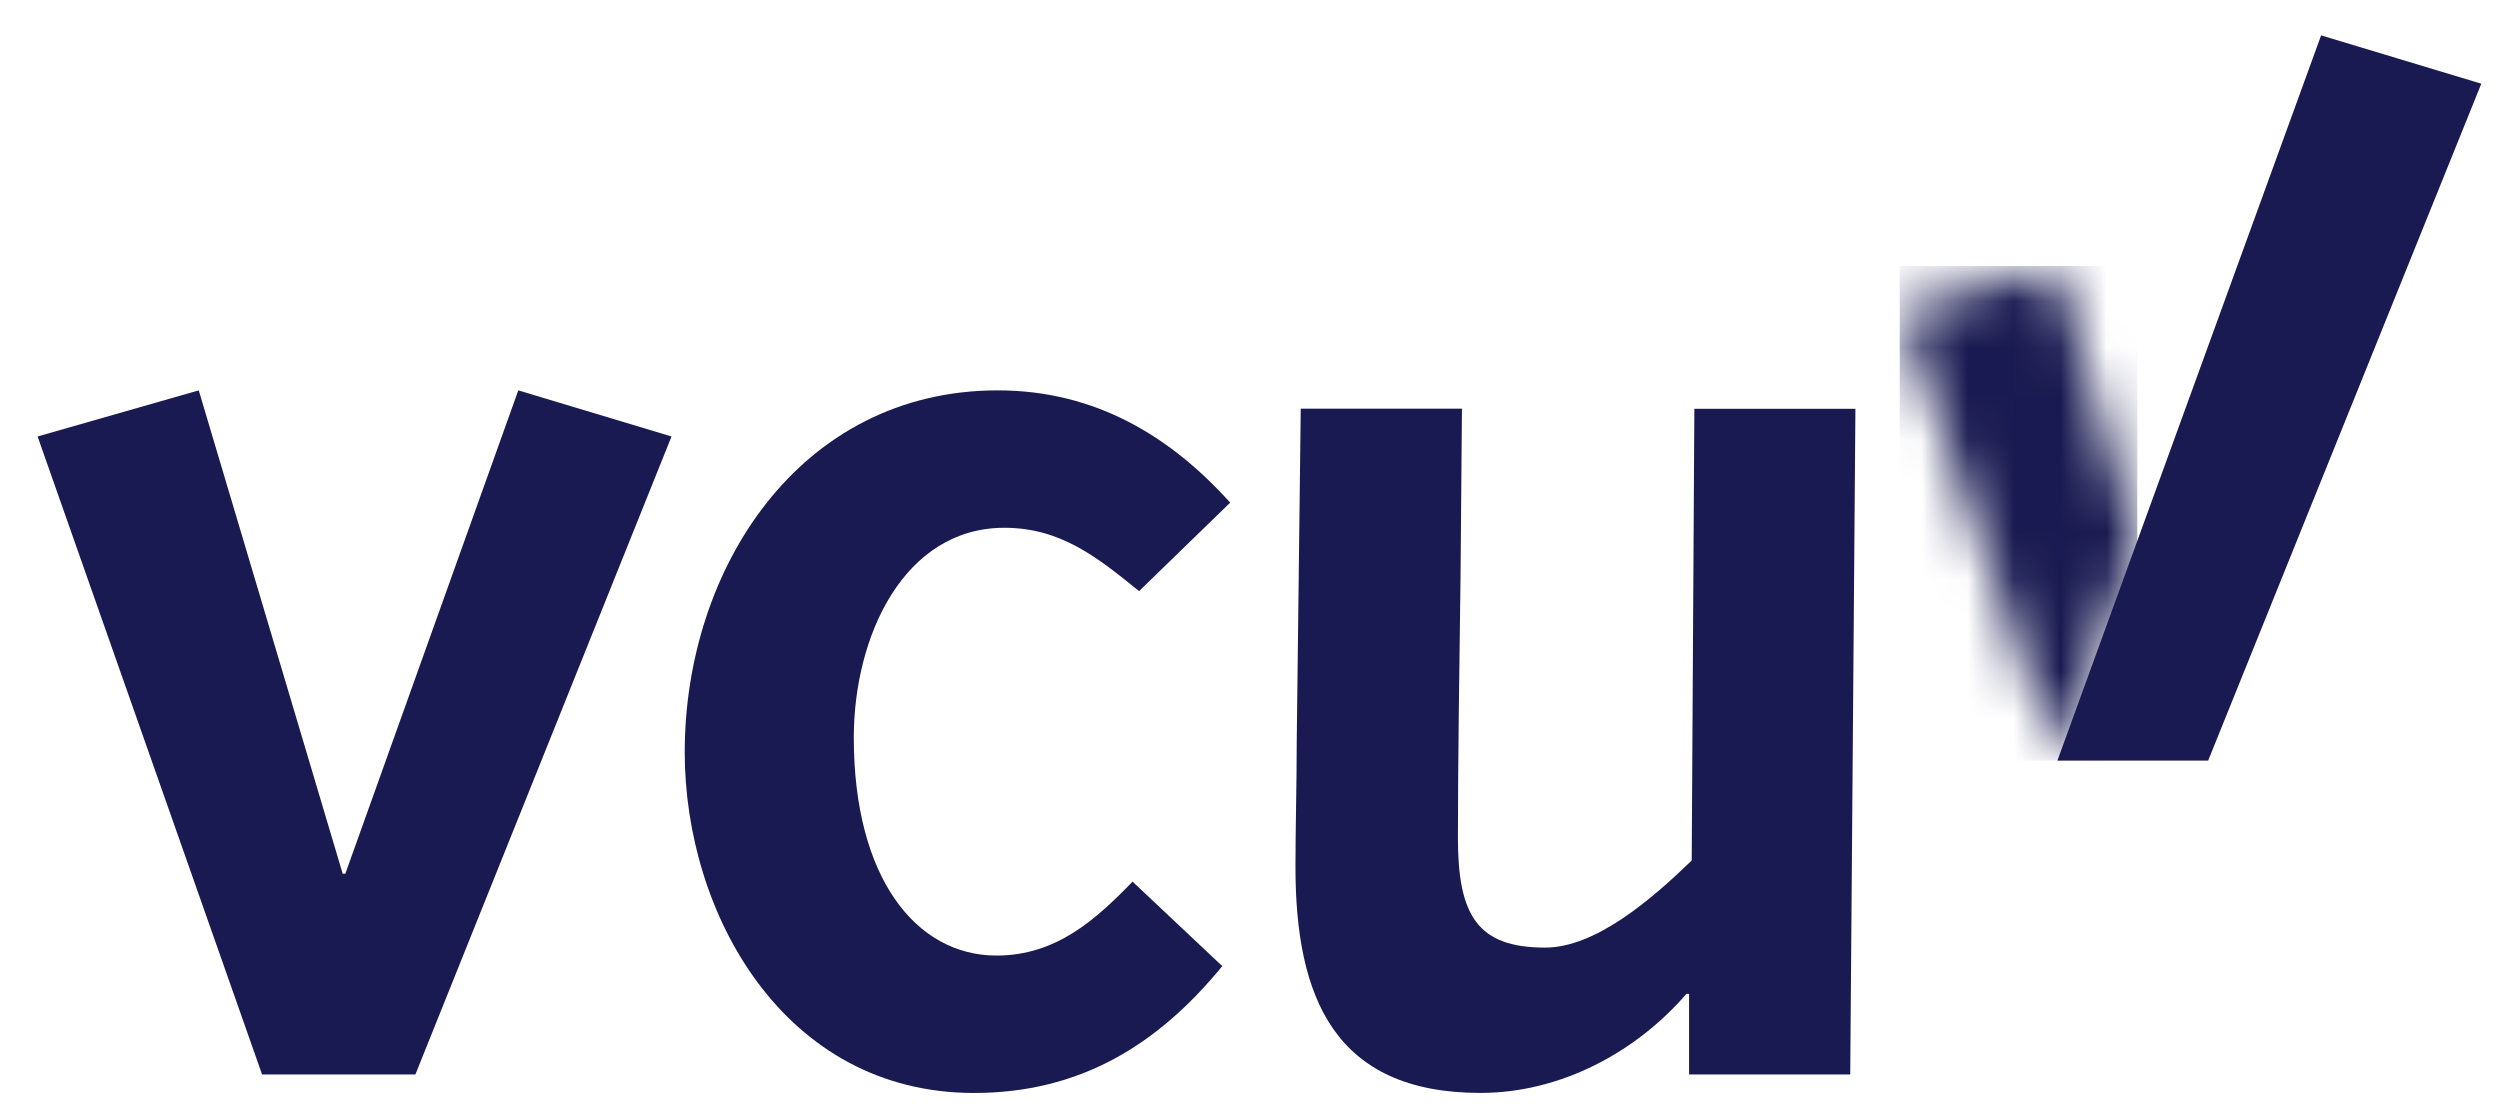
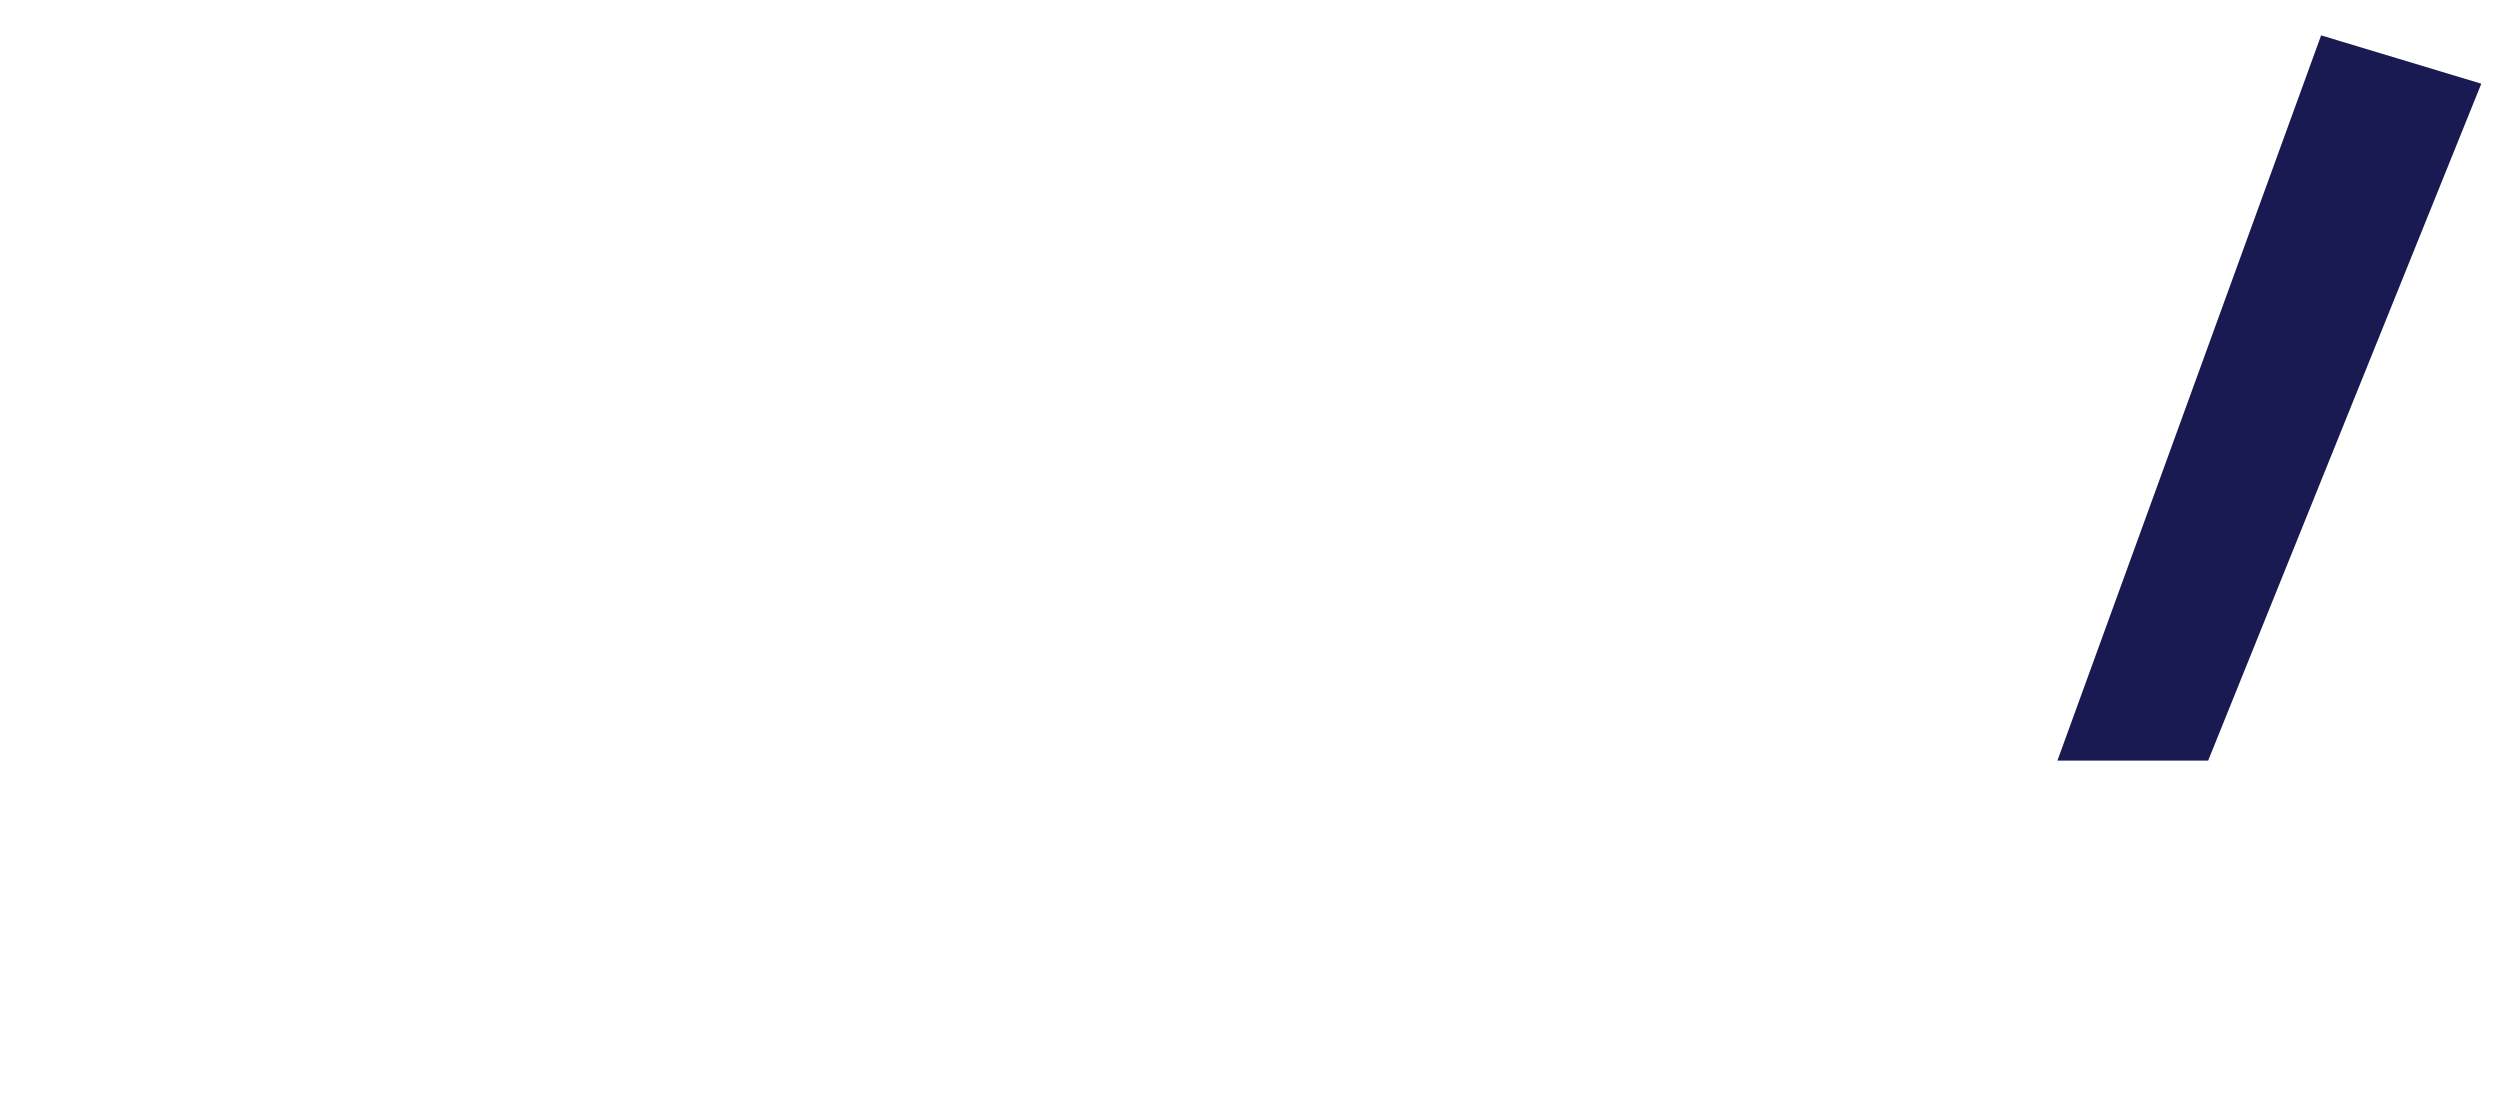
<svg xmlns="http://www.w3.org/2000/svg" width="54" height="24" viewBox="0 0 54 24" fill="none">
-   <path d="M7.459 18.872H7.402L4.293 8.432L0.812 9.428L5.661 23.209H8.972L14.505 9.428L11.195 8.432L7.459 18.872Z" fill="#191A51" />
-   <path d="M26.401 20.868C25.003 22.578 23.319 23.608 21.038 23.608C16.93 23.608 14.79 19.727 14.79 16.249C14.79 12.285 17.272 8.432 21.552 8.432C23.664 8.432 25.288 9.431 26.572 10.857L24.604 12.768C23.721 12.054 22.92 11.4 21.696 11.4C19.526 11.4 18.442 13.737 18.442 15.934C18.442 18.959 19.784 20.64 21.525 20.64C22.809 20.64 23.664 19.869 24.463 19.043L26.401 20.868Z" fill="#191A51" />
-   <path d="M39.965 23.208H36.484V21.467H36.427C35.344 22.722 33.717 23.607 31.977 23.607C28.811 23.607 27.982 21.524 27.982 18.727C27.982 17.845 28.009 16.96 28.009 16.045L28.096 8.827H31.578L31.548 12.422C31.521 14.505 31.491 16.531 31.491 18.1C31.491 19.784 31.92 20.468 33.375 20.468C34.459 20.468 35.656 19.442 36.541 18.587L36.598 8.83H40.077L39.965 23.208Z" fill="#191A51" />
  <path d="M50.136 0.764L44.44 16.429H47.696L53.596 1.808L50.136 0.764Z" fill="#191A51" />
  <mask id="mask0_4_165" style="mask-type:luminance" maskUnits="userSpaceOnUse" x="41" y="5" width="6" height="12">
    <path d="M41.034 6.717L44.441 16.429L46.163 11.687L44.42 5.745L41.034 6.717Z" fill="white" />
  </mask>
  <g mask="url(#mask0_4_165)">
-     <path d="M46.166 5.745H41.034V16.429H46.166V5.745Z" fill="#191A51" />
-   </g>
+     </g>
</svg>